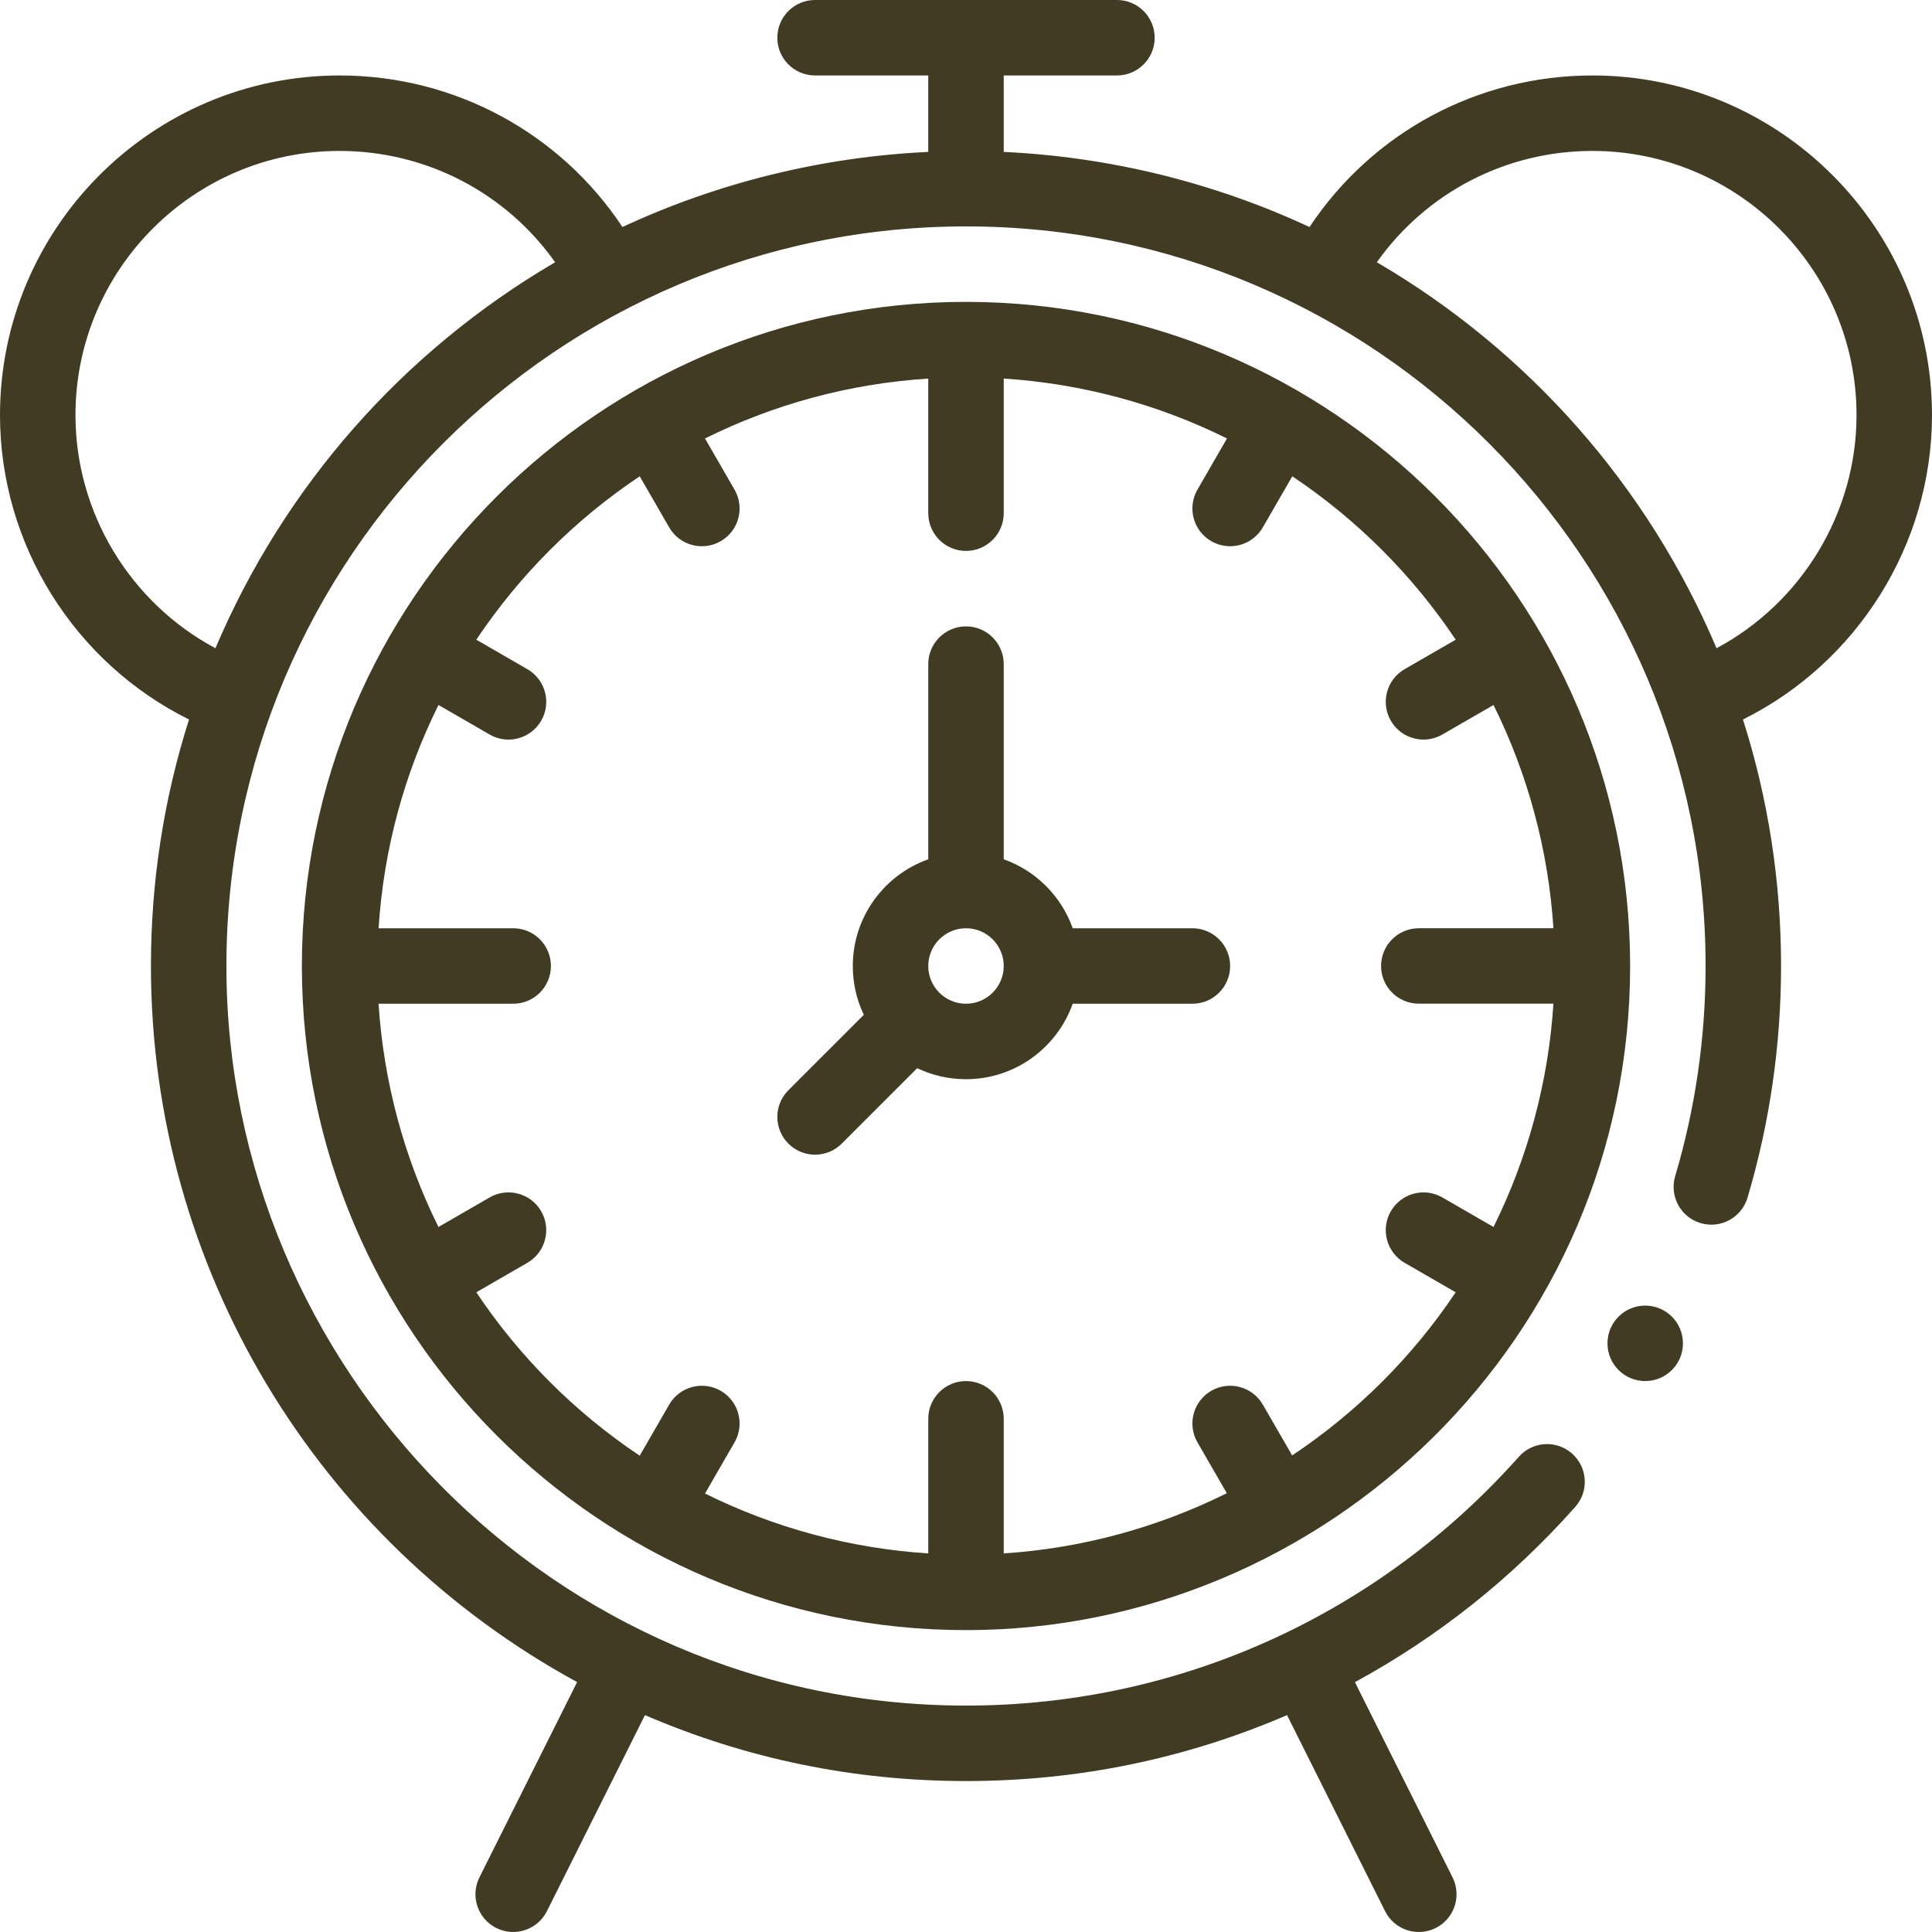
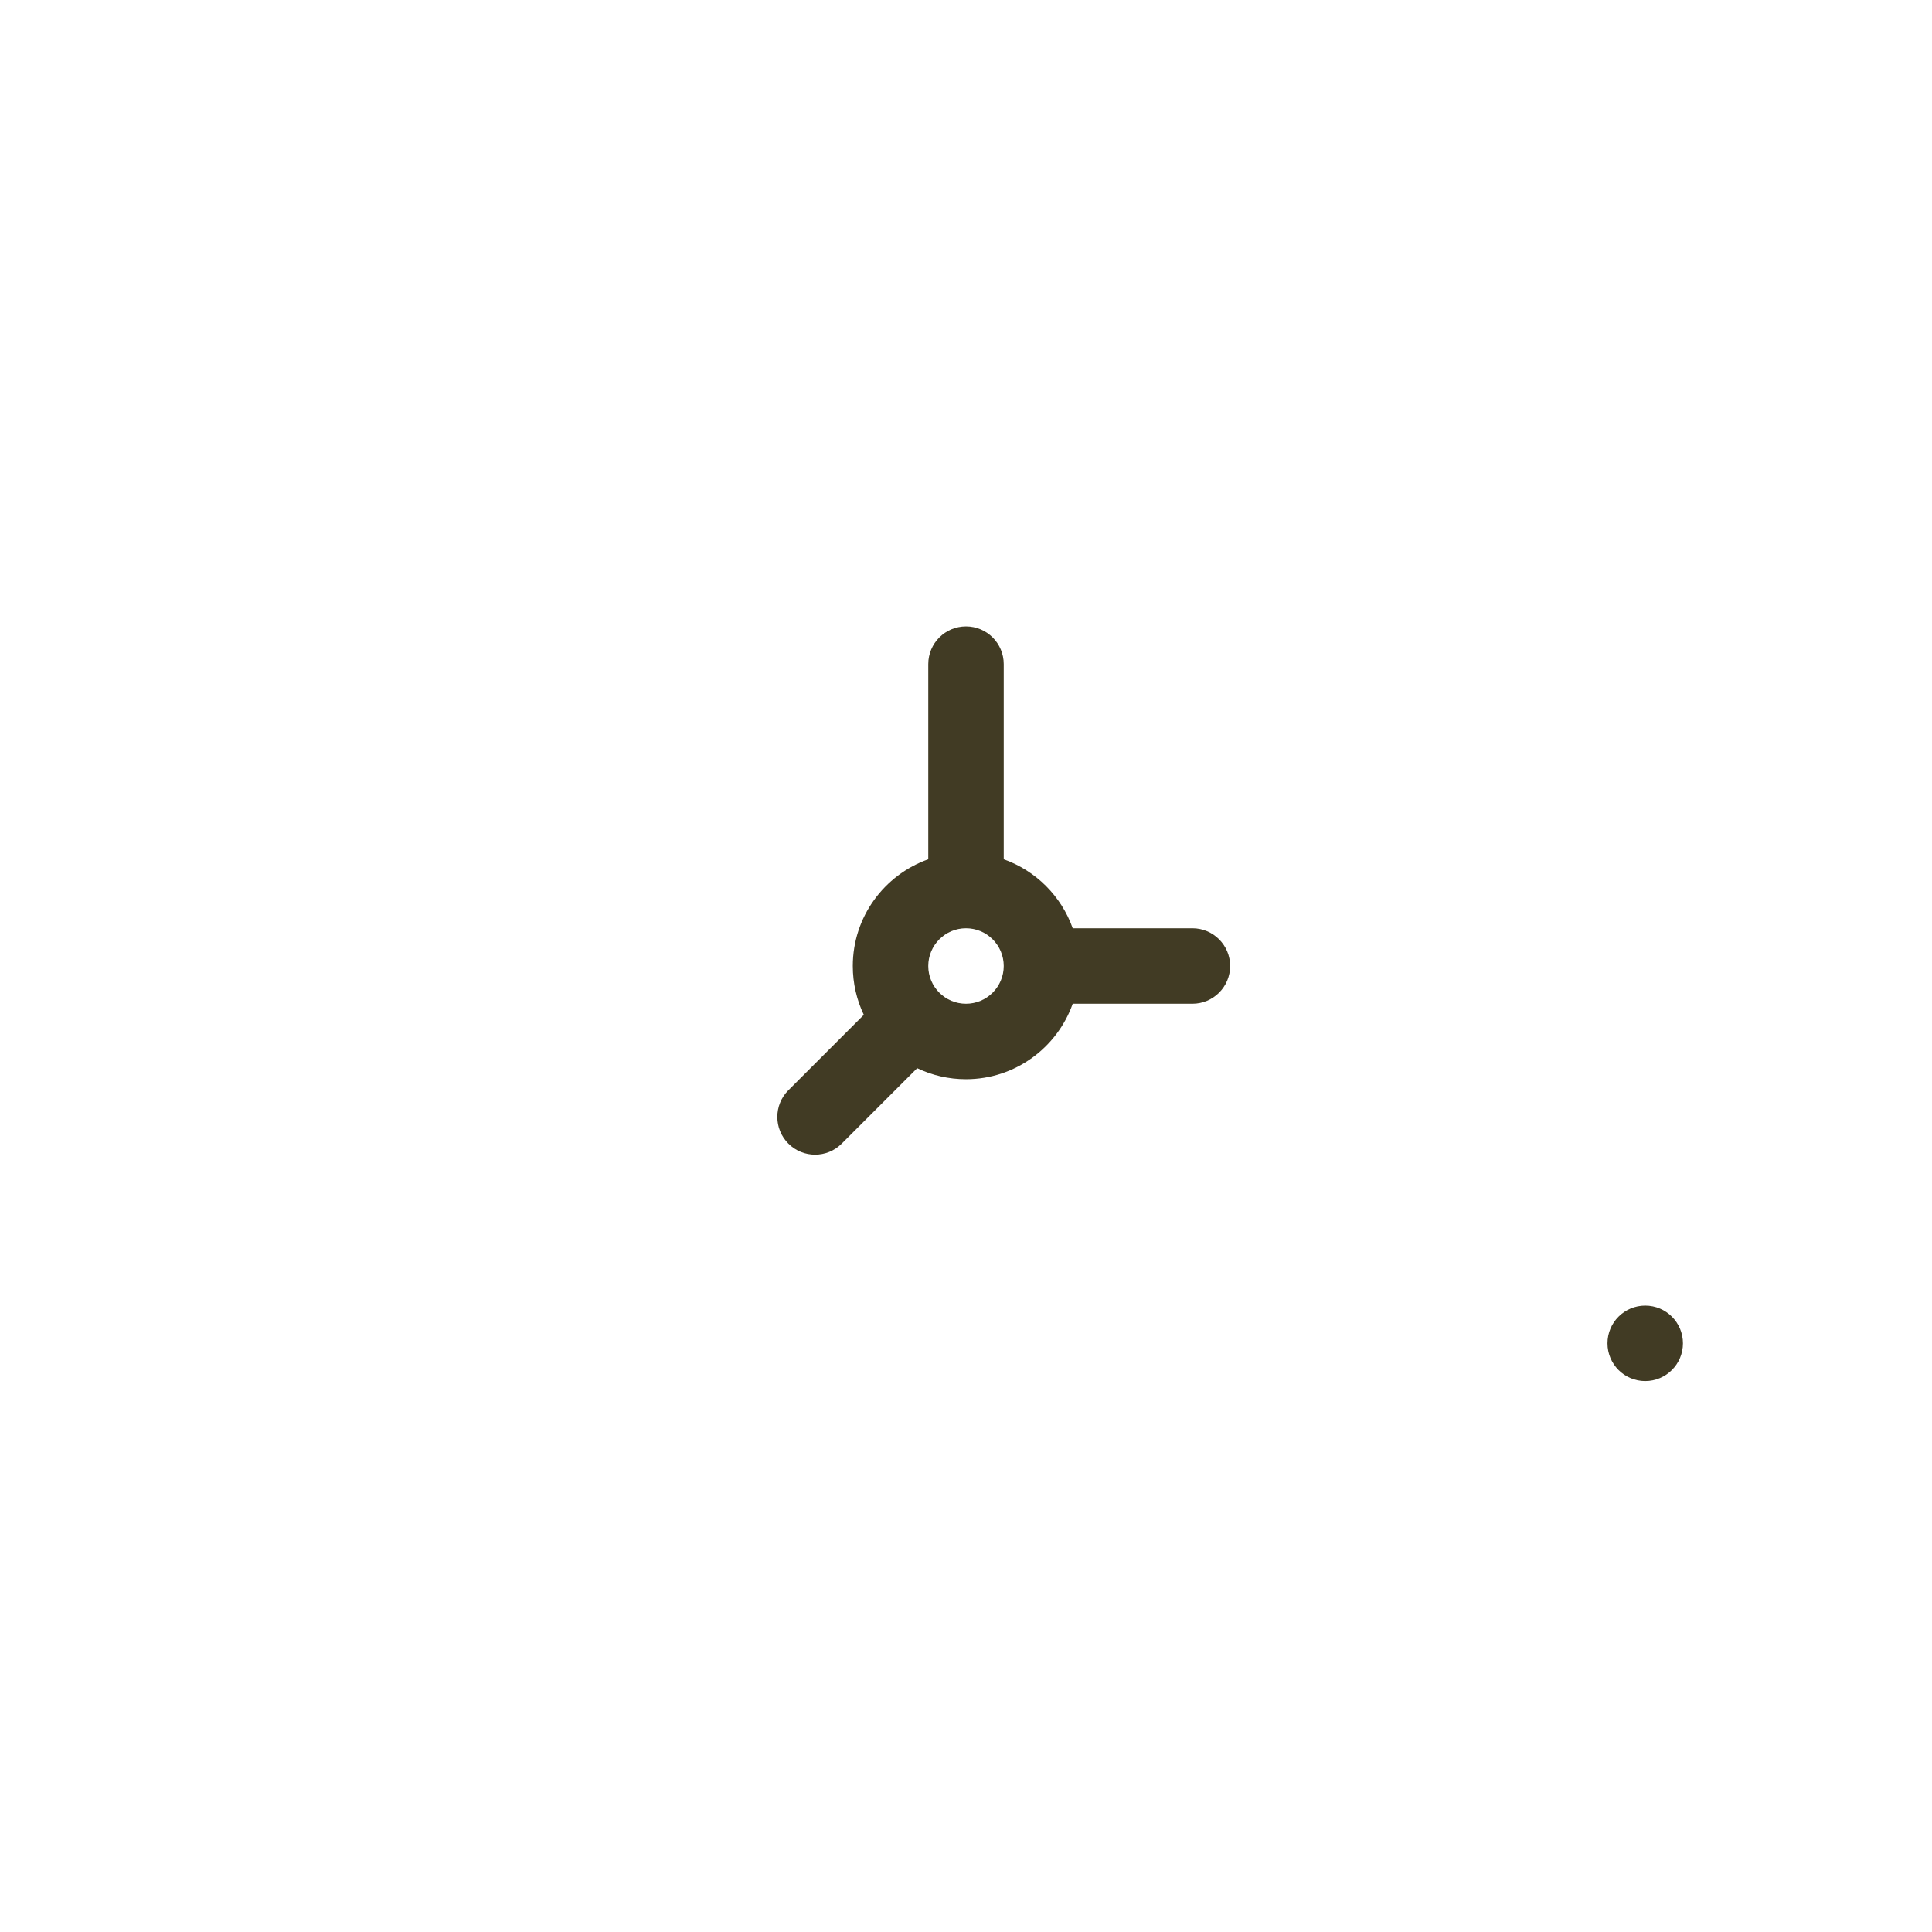
<svg xmlns="http://www.w3.org/2000/svg" width="512" height="512" x="0" y="0" viewBox="0 0 512.002 512.002" style="enable-background:new 0 0 512 512" xml:space="preserve" class="">
  <g>
    <g>
-       <path d="m422.001 20c-30.458 0-58.37 15.172-74.96 40.166-25.337-11.8-53.008-18.597-81.04-19.907v-20.259h30c5.523 0 10-4.478 10-10s-4.477-10-10-10h-80c-5.523 0-10 4.478-10 10s4.477 10 10 10h30v20.258c-28.031 1.311-55.702 8.107-81.038 19.906-16.589-24.99-44.52-40.164-74.962-40.164-49.626 0-90 40.374-90 90 0 34.358 19.777 65.645 50.093 80.679-6.701 21.055-10.093 42.983-10.093 65.321 0 79.964 44.038 152.222 112.941 189.767l-25.885 51.761c-2.47 4.939-.468 10.946 4.471 13.417 4.951 2.474 10.952.457 13.417-4.472l25.977-51.946c26.881 11.587 55.449 17.473 85.079 17.473s58.199-5.886 85.079-17.473l25.977 51.946c2.47 4.94 8.478 6.941 13.417 4.472 4.939-2.471 6.941-8.478 4.471-13.417l-25.872-51.737c21.999-11.975 41.609-27.563 58.39-46.447 3.668-4.128 3.296-10.449-.833-14.117-4.127-3.669-10.448-3.297-14.118.832-36.058 40.575-88.369 65.941-146.511 65.941-109.494 0-196-89.76-196-196 0-108.094 87.899-196 196-196 108.46 0 196 88.15 196 196 0 18.954-2.712 37.696-8.06 55.707-1.572 5.294 1.445 10.86 6.74 12.433 5.294 1.574 10.861-1.444 12.433-6.739 5.897-19.859 8.887-40.518 8.887-61.4 0-22.341-3.393-44.273-10.096-65.329 30.295-15.039 50.096-46.385 50.096-80.671 0-49.627-40.374-90.001-90-90.001zm-364.904 151.791c-22.519-12.031-37.096-35.778-37.096-61.791 0-38.598 31.402-70 70-70 22.962 0 44.089 11.102 57.116 29.502-40.339 23.6-71.818 59.37-90.02 102.289zm397.806-.003c-18.203-42.919-49.681-78.689-90.02-102.288 13.027-18.403 34.144-29.5 57.118-29.5 38.598 0 70 31.402 70 70 0 25.959-14.592 49.75-37.098 61.788z" fill="#413b24" data-original="#000000" style="" class="" />
      <path d="m316.001 246h-31.72c-3.018-8.509-9.771-15.262-18.28-18.28v-51.72c0-5.522-4.477-10-10-10s-10 4.478-10 10v51.72c-11.639 4.128-20 15.243-20 28.28 0 4.552 1.01 8.948 2.921 12.936l-19.992 19.992c-3.905 3.905-3.905 10.237 0 14.143 3.906 3.905 10.237 3.904 14.142 0l19.992-19.992c3.989 1.91 8.385 2.921 12.937 2.921 13.036 0 24.152-8.361 28.28-20h31.72c5.523 0 10-4.478 10-10s-4.477-10-10-10zm-60 20c-5.522 0-10-4.479-10-10 0-5.514 4.486-10 10-10s10 4.486 10 10-4.486 10-10 10z" fill="#413b24" data-original="#000000" style="" class="" />
-       <path d="m256.001 80c-97.047 0-176 78.953-176 176 0 97.11 79.009 176 176 176 95.572 0 176-77.713 176-176 0-97.11-79.009-176-176-176zm139.801 245.166-13.561-7.827c-4.785-2.762-10.898-1.12-13.66 3.662-2.761 4.783-1.121 10.899 3.662 13.66l13.529 7.809c-11.584 17.316-26.388 31.94-43.335 43.237l-7.775-13.466c-2.761-4.783-8.878-6.422-13.66-3.66-4.783 2.762-6.422 8.877-3.66 13.66l7.782 13.478c-18.279 9.075-38.351 14.601-59.122 15.952v-35.671c0-5.522-4.477-10-10-10s-10 4.478-10 10v35.675c-20.59-1.325-40.73-6.729-59.166-15.874l7.827-13.561c2.761-4.784 1.121-10.899-3.663-13.66-4.781-2.76-10.899-1.121-13.66 3.662l-7.811 13.534c-17.119-11.443-31.859-26.182-43.303-43.303l13.534-7.811c4.783-2.761 6.423-8.877 3.662-13.66-2.761-4.784-8.877-6.421-13.66-3.662l-13.561 7.827c-9.145-18.434-14.549-38.575-15.874-59.166h35.675c5.523 0 10-4.478 10-10s-4.477-10-10-10h-35.67c1.344-21.133 6.912-41.133 15.871-59.168l13.559 7.828c4.776 2.757 10.894 1.132 13.66-3.66 2.762-4.783 1.123-10.899-3.66-13.66l-13.534-7.813c11.445-17.119 26.181-31.856 43.3-43.3l7.813 13.534c2.769 4.795 8.888 6.415 13.66 3.66 4.783-2.761 6.422-8.877 3.661-13.66l-7.828-13.559c18.034-8.959 38.035-14.527 59.167-15.871v35.668c0 5.522 4.477 10 10 10s10-4.478 10-10v-35.675c20.59 1.325 40.73 6.729 59.166 15.874l-7.827 13.561c-2.761 4.784-1.121 10.899 3.663 13.66 4.775 2.755 10.893 1.131 13.66-3.662l7.811-13.534c17.119 11.443 31.859 26.182 43.303 43.303l-13.534 7.811c-4.783 2.761-6.423 8.877-3.662 13.66 2.764 4.79 8.88 6.419 13.66 3.662l13.561-7.827c9.145 18.434 14.549 38.575 15.874 59.166h-35.675c-5.523 0-10 4.478-10 10s4.477 9.99 10 9.99h35.675c-1.326 20.592-6.729 40.743-15.874 59.177z" fill="#413b24" data-original="#000000" style="" class="" />
      <circle cx="436.001" cy="356" r="10" fill="#413b24" data-original="#000000" style="" class="" />
    </g>
  </g>
</svg>